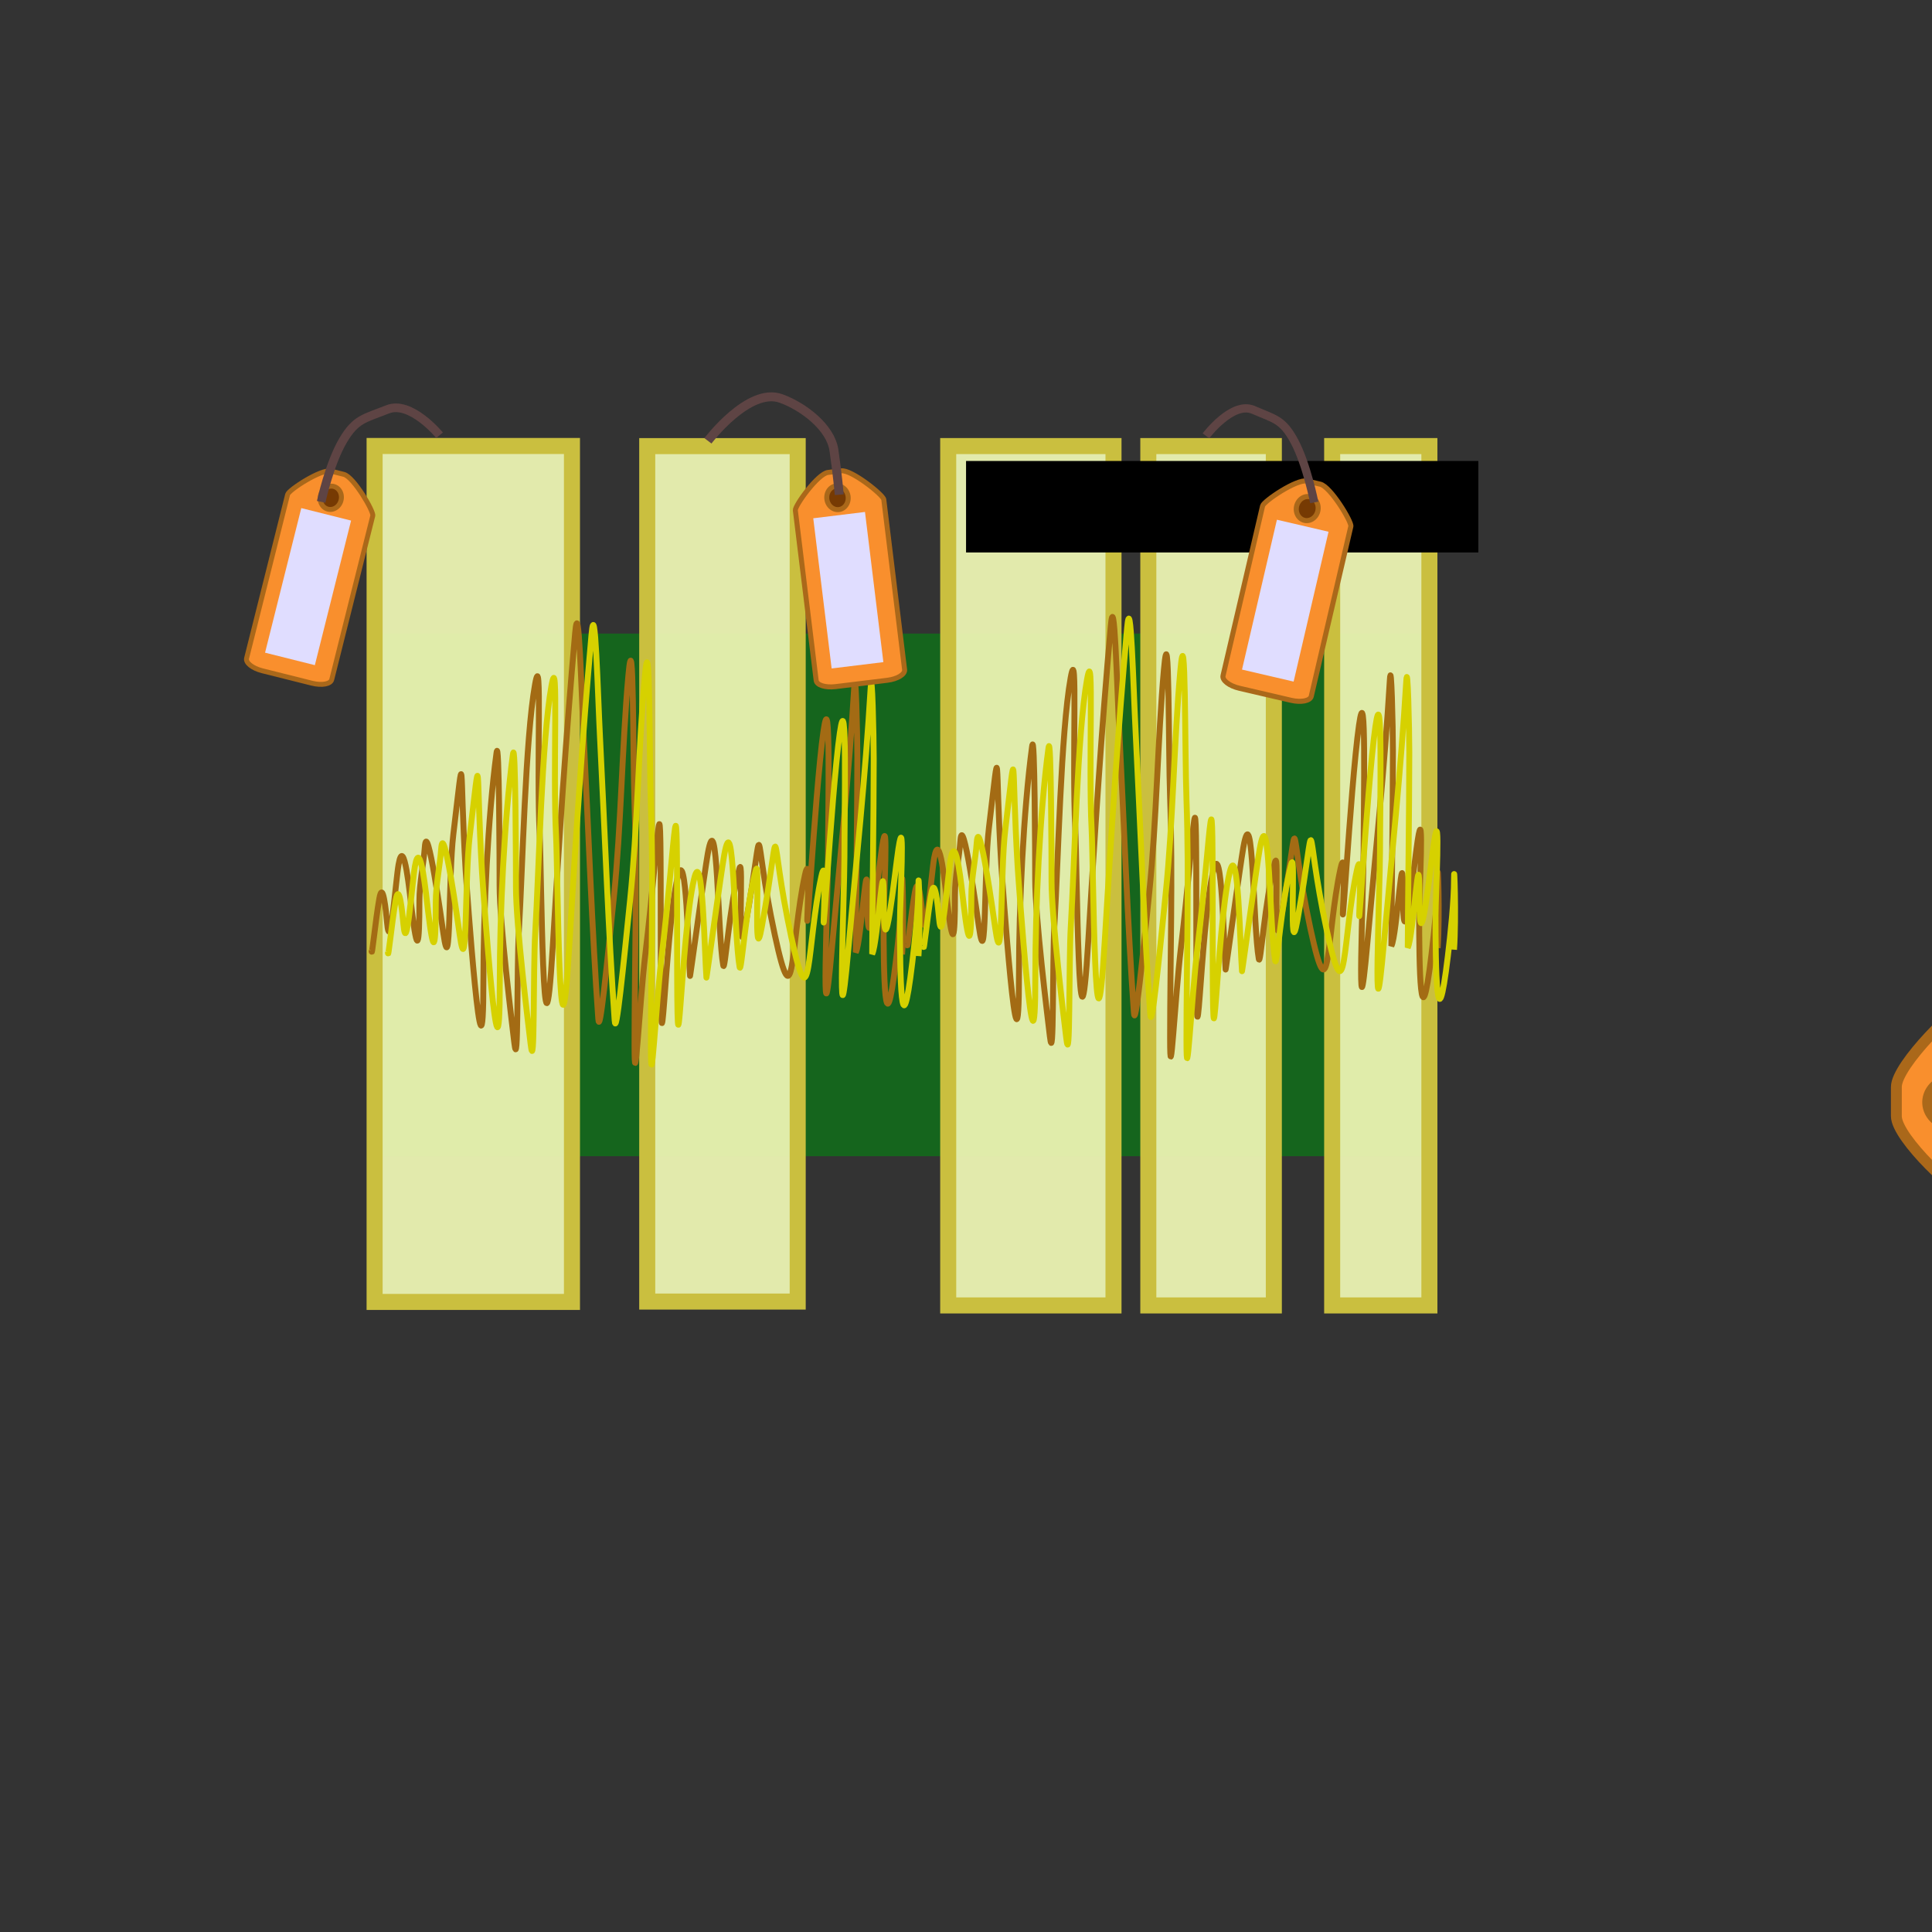
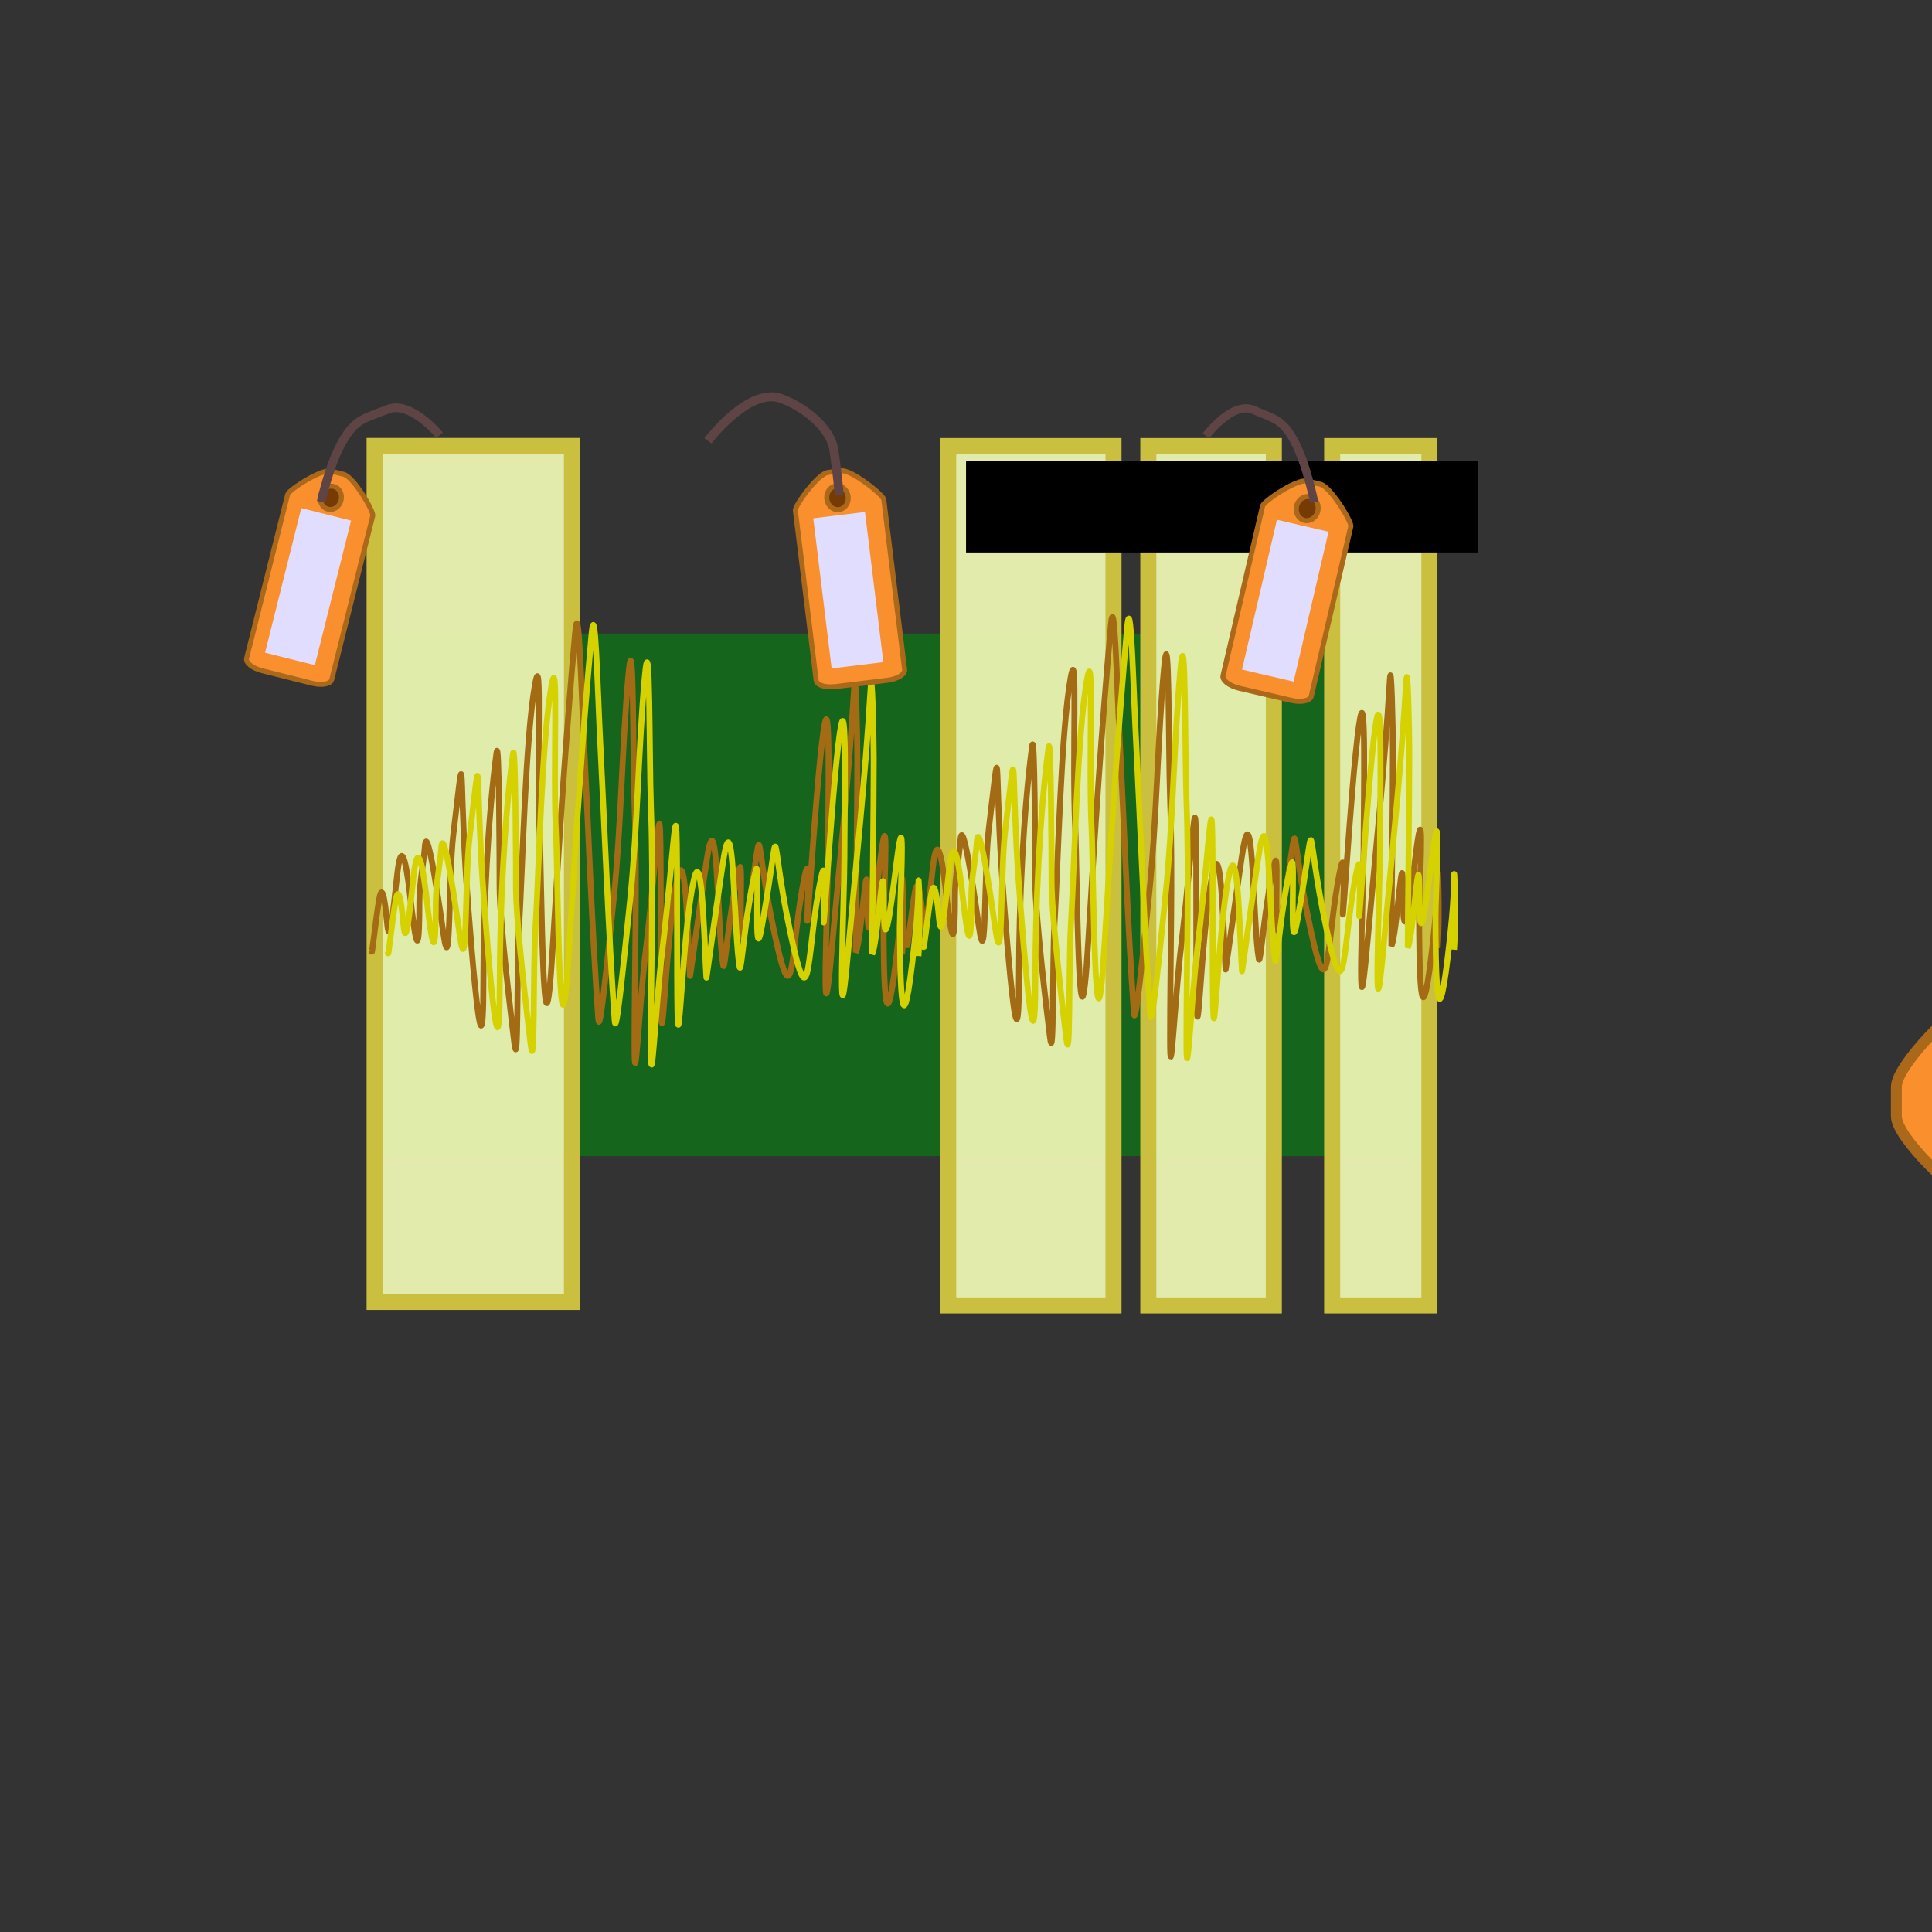
<svg xmlns="http://www.w3.org/2000/svg" xmlns:ns1="http://inkscape.sourceforge.net/DTD/sodipodi-0.dtd" xmlns:ns2="http://www.inkscape.org/namespaces/inkscape" width="800pt" height="800pt" id="svg2" ns1:version="0.32" ns2:version="0.43" ns1:docbase="/home/vokimon/CajitasDeArena/CLAM_Annotator/qt4src/images" ns1:docname="annotator-logo.svg" version="1.0" ns2:export-filename="/home/vokimon/CajitasDeArena/CLAM_Annotator/qt4src/images/annotator-splash2.png" ns2:export-xdpi="23.040001" ns2:export-ydpi="23.040001">
  <rect width="100%" height="100%" fill="#333333" stroke="none" />
  <defs id="defs4" />
  <ns1:namedview id="base" pagecolor="#ffffff" bordercolor="#666666" borderopacity="1.0" ns2:pageopacity="0.0" ns2:pageshadow="2" ns2:zoom="0.5" ns2:cx="671.35601" ns2:cy="624.26918" ns2:document-units="px" ns2:current-layer="layer1" ns2:window-width="1072" ns2:window-height="811" ns2:window-x="42" ns2:window-y="24" />
  <g ns2:label="Layer 1" ns2:groupmode="layer" id="layer1" style="display:inline">
    <rect style="fill:#15651d;fill-opacity:1;stroke:none;stroke-width:11.466;stroke-miterlimit:4;stroke-dasharray:none;stroke-opacity:1" id="rect1311" width="583.112" height="288.531" x="204.143" y="349.813" ns2:export-filename="/home/vokimon/CajitasDeArena/CLAM_Annotator/qt4src/images/annotator-logo.png" ns2:export-xdpi="16.049999" ns2:export-ydpi="16.049999" />
    <rect style="fill:#ebf4b2;fill-opacity:0.947;stroke:#cabf3f;stroke-width:8.858;stroke-miterlimit:4;stroke-dasharray:none;stroke-opacity:1;stroke-dashoffset:0" id="rect2236" width="69.3" height="474.457" x="633.992" y="246.278" ns2:export-filename="/home/vokimon/CajitasDeArena/CLAM_Annotator/qt4src/images/annotator-logo.png" ns2:export-xdpi="16.049999" ns2:export-ydpi="16.049999" />
    <rect style="fill:#ebf4b2;fill-opacity:0.947;stroke:#cabf3f;stroke-width:8.858;stroke-miterlimit:4;stroke-dasharray:none;stroke-opacity:1;stroke-dashoffset:0" id="rect2234" width="53.676" height="474.457" x="735.496" y="246.278" ns2:export-filename="/home/vokimon/CajitasDeArena/CLAM_Annotator/qt4src/images/annotator-logo.png" ns2:export-xdpi="16.049999" ns2:export-ydpi="16.049999" />
    <rect style="fill:#ebf4b2;fill-opacity:0.947;stroke:#cabf3f;stroke-width:8.858;stroke-miterlimit:4;stroke-dasharray:none;stroke-dashoffset:0;stroke-opacity:1" id="rect2240" width="108.964" height="472.575" x="206.821" y="246.229" ns2:export-filename="/home/vokimon/CajitasDeArena/CLAM_Annotator/qt4src/images/annotator-logo.png" ns2:export-xdpi="16.049999" ns2:export-ydpi="16.049999" />
-     <rect style="fill:#ebf4b2;fill-opacity:0.947;stroke:#cabf3f;stroke-width:8.858;stroke-miterlimit:4;stroke-dasharray:none;stroke-opacity:1;stroke-dashoffset:0" id="rect2242" width="83.073" height="472.295" x="357.341" y="246.303" ns2:export-filename="/home/vokimon/CajitasDeArena/CLAM_Annotator/qt4src/images/annotator-logo.png" ns2:export-xdpi="16.049999" ns2:export-ydpi="16.049999" />
    <rect style="fill:#ebf4b2;fill-opacity:0.947;stroke:#cabf3f;stroke-width:8.858;stroke-miterlimit:4;stroke-dasharray:none;stroke-opacity:1;stroke-dashoffset:0" id="rect2244" width="91.255" height="474.457" x="523.512" y="246.278" ns2:export-filename="/home/vokimon/CajitasDeArena/CLAM_Annotator/qt4src/images/annotator-logo.png" ns2:export-xdpi="16.049999" ns2:export-ydpi="16.049999" />
    <g id="g2188" transform="matrix(1.178,0,0,1.21,201.763,184.794)" ns2:export-filename="/home/vokimon/CajitasDeArena/CLAM_Annotator/qt4src/images/annotator-logo.png" ns2:export-xdpi="16.049999" ns2:export-ydpi="16.049999">
      <path id="path1319" d="M 2.887,280.81 C 2.887,285.83 4.649,267.356 6.5,257.336 C 8.148,248.419 9.65,263.067 10.114,268.095 C 11.611,284.297 14.176,249.041 15.535,241.687 C 18.077,227.925 20.84,255.42 21.678,262.227 C 24.293,283.461 25.292,279.894 25.292,258.314 C 25.292,250.144 27.24,241.726 27.821,233.863 C 28.859,219.824 35.768,268.069 36.494,272.985 C 40.085,297.278 38.822,247.238 41.192,227.994 C 46.697,183.301 43.998,196.286 46.974,244.621 C 47.364,250.955 55.286,359.616 55.286,294.503 C 55.286,263.361 57.387,220.003 61.429,190.828 C 62.7,181.652 62.875,242.727 62.875,251.468 C 62.875,268.406 68.721,314.585 69.741,322.867 C 71.735,339.057 70.872,288.841 71.909,272.007 C 73.663,243.517 74.928,184.264 79.498,159.53 C 82.945,140.866 80.075,197.855 81.666,227.994 C 82.466,243.159 83.147,354.565 87.809,278.854 C 90.724,231.514 94.091,181.501 98.289,136.056 C 100.001,117.518 101.218,163.184 102.264,183.003 C 104.453,224.473 106.22,272.729 109.13,312.108 C 109.78,320.895 113.331,286.01 116.358,257.336 C 119.877,223.998 120.222,188.111 123.224,155.617 C 125.795,127.775 125.301,192.277 126.115,214.301 C 127.43,249.904 126.115,287.857 126.115,323.845 C 126.115,351.177 128.404,305.261 131.174,282.766 C 138.09,226.612 138.401,185.92 138.401,276.898 C 138.401,364.493 140.015,273.281 146.352,247.556 C 150.368,231.251 151.321,282.649 152.134,292.547 C 152.182,293.14 159.057,244.314 160.445,236.797 C 165.049,211.877 165.049,273.456 167.673,287.656 C 168.472,291.982 170.454,260.992 175.261,243.643 C 177.459,235.713 173.842,292.408 178.152,269.073 C 187.905,216.279 180.786,223.897 191.885,273.963 C 201.257,316.242 199.168,277.298 205.978,246.577 C 209.91,228.843 204.56,302.936 208.869,244.621 C 210.228,226.227 212.601,194.916 214.651,181.047 C 218.158,157.318 216.819,216.319 216.819,237.775 C 216.819,254.331 213.16,339.004 218.626,279.832 C 222.347,239.554 226.588,201.396 229.106,160.508 C 229.764,149.818 230.551,181.946 230.551,192.784 C 230.551,216.006 229.829,268.837 229.829,281.788 C 232.47,277.084 235.249,228.292 235.249,258.314 C 235.249,293.227 240.534,243.847 242.115,233.863 C 245.283,213.856 242.838,258.61 242.838,267.117 C 242.838,290.373 243.313,328.787 248.62,285.7 C 249.879,275.481 251.511,260.749 251.511,250.49 C 251.511,240.072 252.597,268.071 251.511,282.766" style="fill:none;fill-opacity:1;fill-rule:evenodd;stroke:#a36b14;stroke-width:2.773;stroke-linecap:butt;stroke-linejoin:miter;stroke-miterlimit:4;stroke-dasharray:none;stroke-opacity:1" />
      <path id="path2231" d="M 253.899,277.893 C 253.899,282.913 255.662,264.439 257.513,254.419 C 259.16,245.502 260.662,260.15 261.126,265.178 C 262.623,281.38 265.189,246.124 266.547,238.77 C 269.089,225.008 271.852,252.503 272.69,259.31 C 275.306,280.544 276.304,276.977 276.304,255.397 C 276.304,247.228 278.253,238.81 278.834,230.946 C 279.871,216.907 286.78,265.152 287.507,270.068 C 291.097,294.361 289.834,244.321 292.204,225.077 C 297.709,180.384 295.01,193.369 297.986,241.704 C 298.377,248.039 306.298,356.699 306.298,291.586 C 306.298,260.444 308.399,217.086 312.441,187.911 C 313.713,178.735 313.887,239.81 313.887,248.551 C 313.887,265.49 319.733,311.668 320.753,319.95 C 322.747,336.14 321.885,285.924 322.921,269.09 C 324.676,240.6 325.941,181.347 330.51,156.613 C 333.958,137.95 331.087,194.938 332.678,225.077 C 333.479,240.242 334.159,351.648 338.822,275.937 C 341.737,228.597 345.104,178.584 349.301,133.139 C 351.014,114.601 352.23,160.267 353.276,180.086 C 355.465,221.556 357.233,269.812 360.143,309.191 C 360.792,317.978 364.343,283.093 367.37,254.419 C 370.889,221.081 371.235,185.194 374.236,152.7 C 376.808,124.858 376.313,189.36 377.127,211.384 C 378.442,246.987 377.127,284.94 377.127,320.928 C 377.127,348.26 379.416,302.344 382.186,279.849 C 389.102,223.695 389.414,183.003 389.414,273.981 C 389.414,361.576 391.027,270.364 397.364,244.639 C 401.38,228.334 402.333,279.732 403.146,289.63 C 403.195,290.223 410.069,241.397 411.457,233.88 C 416.061,208.96 416.062,270.54 418.685,284.739 C 419.484,289.065 421.466,258.075 426.274,240.726 C 428.471,232.796 424.854,289.491 429.165,266.156 C 438.918,213.362 431.798,220.981 442.897,271.046 C 452.269,313.325 450.18,274.381 456.99,243.661 C 460.922,225.926 455.572,300.019 459.881,241.704 C 461.241,223.311 463.614,191.999 465.663,178.13 C 469.17,154.401 467.832,213.402 467.832,234.858 C 467.832,251.414 464.173,336.087 469.638,276.915 C 473.359,236.637 477.6,198.479 480.118,157.591 C 480.777,146.901 481.564,179.029 481.564,189.867 C 481.564,213.089 480.841,265.921 480.841,278.871 C 483.482,274.167 486.262,225.375 486.262,255.397 C 486.262,290.31 491.547,240.931 493.128,230.946 C 496.296,210.939 493.85,255.693 493.85,264.2 C 493.85,287.456 494.326,325.87 499.632,282.783 C 500.891,272.564 502.523,257.832 502.523,247.573 C 502.523,237.155 503.609,265.154 502.523,279.849" style="fill:none;fill-opacity:1;fill-rule:evenodd;stroke:#a36b14;stroke-width:2.773;stroke-linecap:butt;stroke-linejoin:miter;stroke-miterlimit:4;stroke-dasharray:none;stroke-opacity:1" />
    </g>
    <g id="g2192" transform="matrix(1.178,0,0,1.21,210.803,185.713)" style="stroke:#d6d100;stroke-opacity:1" ns2:export-filename="/home/vokimon/CajitasDeArena/CLAM_Annotator/qt4src/images/annotator-logo.png" ns2:export-xdpi="16.049999" ns2:export-ydpi="16.049999">
      <path id="path2194" d="M 2.887,280.81 C 2.887,285.83 4.649,267.356 6.5,257.336 C 8.148,248.419 9.65,263.067 10.114,268.095 C 11.611,284.297 14.176,249.041 15.535,241.687 C 18.077,227.925 20.84,255.42 21.678,262.227 C 24.293,283.461 25.292,279.894 25.292,258.314 C 25.292,250.144 27.24,241.726 27.821,233.863 C 28.859,219.824 35.768,268.069 36.494,272.985 C 40.085,297.278 38.822,247.238 41.192,227.994 C 46.697,183.301 43.998,196.286 46.974,244.621 C 47.364,250.955 55.286,359.616 55.286,294.503 C 55.286,263.361 57.387,220.003 61.429,190.828 C 62.7,181.652 62.875,242.727 62.875,251.468 C 62.875,268.406 68.721,314.585 69.741,322.867 C 71.735,339.057 70.872,288.841 71.909,272.007 C 73.663,243.517 74.928,184.264 79.498,159.53 C 82.945,140.866 80.075,197.855 81.666,227.994 C 82.466,243.159 83.147,354.565 87.809,278.854 C 90.724,231.514 94.091,181.501 98.289,136.056 C 100.001,117.518 101.218,163.184 102.264,183.003 C 104.453,224.473 106.22,272.729 109.13,312.108 C 109.78,320.895 113.331,286.01 116.358,257.336 C 119.877,223.998 120.222,188.111 123.224,155.617 C 125.795,127.775 125.301,192.277 126.115,214.301 C 127.43,249.904 126.115,287.857 126.115,323.845 C 126.115,351.177 128.404,305.261 131.174,282.766 C 138.09,226.612 138.401,185.92 138.401,276.898 C 138.401,364.493 140.015,273.281 146.352,247.556 C 150.368,231.251 151.321,282.649 152.134,292.547 C 152.182,293.14 159.057,244.314 160.445,236.797 C 165.049,211.877 165.049,273.456 167.673,287.656 C 168.472,291.982 170.454,260.992 175.261,243.643 C 177.459,235.713 173.842,292.408 178.152,269.073 C 187.905,216.279 180.786,223.897 191.885,273.963 C 201.257,316.242 199.168,277.298 205.978,246.577 C 209.91,228.843 204.56,302.936 208.869,244.621 C 210.228,226.227 212.601,194.916 214.651,181.047 C 218.158,157.318 216.819,216.319 216.819,237.775 C 216.819,254.331 213.16,339.004 218.626,279.832 C 222.347,239.554 226.588,201.396 229.106,160.508 C 229.764,149.818 230.551,181.946 230.551,192.784 C 230.551,216.006 229.829,268.837 229.829,281.788 C 232.47,277.084 235.249,228.292 235.249,258.314 C 235.249,293.227 240.534,243.847 242.115,233.863 C 245.283,213.856 242.838,258.61 242.838,267.117 C 242.838,290.373 243.313,328.787 248.62,285.7 C 249.879,275.481 251.511,260.749 251.511,250.49 C 251.511,240.072 252.597,268.071 251.511,282.766" style="fill:none;fill-opacity:1;fill-rule:evenodd;stroke:#d6d100;stroke-width:2.773;stroke-linecap:butt;stroke-linejoin:miter;stroke-miterlimit:4;stroke-dasharray:none;stroke-opacity:1" />
      <path id="path2196" d="M 253.899,277.893 C 253.899,282.913 255.662,264.439 257.513,254.419 C 259.16,245.502 260.662,260.15 261.126,265.178 C 262.623,281.38 265.189,246.124 266.547,238.77 C 269.089,225.008 271.852,252.503 272.69,259.31 C 275.306,280.544 276.304,276.977 276.304,255.397 C 276.304,247.228 278.253,238.81 278.834,230.946 C 279.871,216.907 286.78,265.152 287.507,270.068 C 291.097,294.361 289.834,244.321 292.204,225.077 C 297.709,180.384 295.01,193.369 297.986,241.704 C 298.377,248.039 306.298,356.699 306.298,291.586 C 306.298,260.444 308.399,217.086 312.441,187.911 C 313.713,178.735 313.887,239.81 313.887,248.551 C 313.887,265.49 319.733,311.668 320.753,319.95 C 322.747,336.14 321.885,285.924 322.921,269.09 C 324.676,240.6 325.941,181.347 330.51,156.613 C 333.958,137.95 331.087,194.938 332.678,225.077 C 333.479,240.242 334.159,351.648 338.822,275.937 C 341.737,228.597 345.104,178.584 349.301,133.139 C 351.014,114.601 352.23,160.267 353.276,180.086 C 355.465,221.556 357.233,269.812 360.143,309.191 C 360.792,317.978 364.343,283.093 367.37,254.419 C 370.889,221.081 371.235,185.194 374.236,152.7 C 376.808,124.858 376.313,189.36 377.127,211.384 C 378.442,246.987 377.127,284.94 377.127,320.928 C 377.127,348.26 379.416,302.344 382.186,279.849 C 389.102,223.695 389.414,183.003 389.414,273.981 C 389.414,361.576 391.027,270.364 397.364,244.639 C 401.38,228.334 402.333,279.732 403.146,289.63 C 403.195,290.223 410.069,241.397 411.457,233.88 C 416.061,208.96 416.062,270.54 418.685,284.739 C 419.484,289.065 421.466,258.075 426.274,240.726 C 428.471,232.796 424.854,289.491 429.165,266.156 C 438.918,213.362 431.798,220.981 442.897,271.046 C 452.269,313.325 450.18,274.381 456.99,243.661 C 460.922,225.926 455.572,300.019 459.881,241.704 C 461.241,223.311 463.614,191.999 465.663,178.13 C 469.17,154.401 467.832,213.402 467.832,234.858 C 467.832,251.414 464.173,336.087 469.638,276.915 C 473.359,236.637 477.6,198.479 480.118,157.591 C 480.777,146.901 481.564,179.029 481.564,189.867 C 481.564,213.089 480.841,265.921 480.841,278.871 C 483.482,274.167 486.262,225.375 486.262,255.397 C 486.262,290.31 491.547,240.931 493.128,230.946 C 496.296,210.939 493.85,255.693 493.85,264.2 C 493.85,287.456 494.326,325.87 499.632,282.783 C 500.891,272.564 502.523,257.832 502.523,247.573 C 502.523,237.155 503.609,265.154 502.523,279.849" style="fill:none;fill-opacity:1;fill-rule:evenodd;stroke:#d6d100;stroke-width:2.773;stroke-linecap:butt;stroke-linejoin:miter;stroke-miterlimit:4;stroke-dasharray:none;stroke-opacity:1" />
    </g>
    <flowRoot xml:space="preserve" id="flowRoot1388">
      <flowRegion id="flowRegion1390">
        <rect id="rect1392" width="282.843" height="50.508" x="533.361" y="254.507" />
      </flowRegion>
      <flowPara id="flowPara1394" />
    </flowRoot>
    <g id="g2306" transform="translate(67.143,190)">
      <path ns1:nodetypes="ccccccccc" id="rect2289" d="M 1020.254,363.604 L 1226.325,363.604 C 1231.921,363.604 1236.427,373.516 1236.427,385.827 L 1236.427,448.457 C 1236.427,460.768 1231.921,470.68 1226.325,470.68 L 1020.254,470.68 C 1014.658,470.68 979.848,438.545 979.848,426.233 L 979.848,410.071 C 979.848,397.759 1014.658,363.604 1020.254,363.604 z " style="color:#000000;fill:#f98f2d;fill-opacity:1;fill-rule:evenodd;stroke:#aa681a;stroke-width:6;stroke-linecap:round;stroke-linejoin:round;marker:none;marker-start:none;marker-mid:none;marker-end:none;stroke-miterlimit:4;stroke-dasharray:none;stroke-dashoffset:0;stroke-opacity:1;visibility:visible;display:inline;overflow:visible" />
      <rect ry="0" rx="0" y="387.848" x="1032.376" height="62.629" width="181.827" id="rect2291" style="opacity:1;color:#000000;fill:#e0ddff;fill-opacity:1;fill-rule:evenodd;stroke:none;stroke-width:11.97;stroke-linecap:round;stroke-linejoin:round;marker:none;marker-start:none;marker-mid:none;marker-end:none;stroke-miterlimit:4;stroke-dasharray:none;stroke-dashoffset:0;stroke-opacity:1;visibility:visible;display:inline;overflow:visible" />
-       <path transform="translate(-65.714,182.857)" ns1:open="true" ns1:end="12.3785" ns1:start="6.109983" d="M 1091.215,233.499 A 14.286,12.857 0 1 1 1091.177,233.313" ns1:ry="12.857142" ns1:rx="14.285714" ns1:cy="235.71431" ns1:cx="1077.1428" id="path2302" style="opacity:1;color:#000000;fill:#763a03;fill-opacity:1;fill-rule:evenodd;stroke:#aa681a;stroke-width:6;stroke-linecap:round;stroke-linejoin:round;marker:none;marker-start:none;marker-mid:none;marker-end:none;stroke-miterlimit:4;stroke-dasharray:none;stroke-dashoffset:0;stroke-opacity:1;visibility:visible;display:inline;overflow:visible" ns1:type="arc" />
    </g>
    <g transform="matrix(-0.106,0.455,-0.455,-0.106,1019.394,-135.04)" id="g2343" ns2:export-filename="/home/vokimon/CajitasDeArena/CLAM_Annotator/qt4src/images/annotator-logo.png" ns2:export-xdpi="16.049999" ns2:export-ydpi="16.049999">
      <path style="color:#000000;fill:#f98f2d;fill-opacity:1;fill-rule:evenodd;stroke:#aa681a;stroke-width:6;stroke-linecap:round;stroke-linejoin:round;marker:none;marker-start:none;marker-mid:none;marker-end:none;stroke-miterlimit:4;stroke-dasharray:none;stroke-dashoffset:0;stroke-opacity:1;visibility:visible;display:inline;overflow:visible" d="M 1020.254,363.604 L 1226.325,363.604 C 1231.921,363.604 1236.427,373.516 1236.427,385.827 L 1236.427,448.457 C 1236.427,460.768 1231.921,470.68 1226.325,470.68 L 1020.254,470.68 C 1014.658,470.68 979.848,438.545 979.848,426.233 L 979.848,410.071 C 979.848,397.759 1014.658,363.604 1020.254,363.604 z " id="path2345" ns1:nodetypes="ccccccccc" />
      <rect style="opacity:1;color:#000000;fill:#e0ddff;fill-opacity:1;fill-rule:evenodd;stroke:none;stroke-width:11.97;stroke-linecap:round;stroke-linejoin:round;marker:none;marker-start:none;marker-mid:none;marker-end:none;stroke-miterlimit:4;stroke-dasharray:none;stroke-dashoffset:0;stroke-opacity:1;visibility:visible;display:inline;overflow:visible" id="rect2347" width="181.827" height="62.629" x="1032.376" y="387.848" rx="0" ry="0" />
      <path ns1:type="arc" style="opacity:1;color:#000000;fill:#763a03;fill-opacity:1;fill-rule:evenodd;stroke:#aa681a;stroke-width:6;stroke-linecap:round;stroke-linejoin:round;marker:none;marker-start:none;marker-mid:none;marker-end:none;stroke-miterlimit:4;stroke-dasharray:none;stroke-dashoffset:0;stroke-opacity:1;visibility:visible;display:inline;overflow:visible" id="path2349" ns1:cx="1077.1428" ns1:cy="235.71431" ns1:rx="14.285714" ns1:ry="12.857142" d="M 1091.215,233.499 A 14.286,12.857 0 1 1 1091.177,233.313" ns1:start="6.109983" ns1:end="12.3785" ns1:open="true" transform="translate(-65.714,182.857)" />
    </g>
    <g transform="matrix(5.580286e-2,0.456,-0.456,5.580286e-2,596.813,-209.754)" id="g2351" ns2:export-filename="/home/vokimon/CajitasDeArena/CLAM_Annotator/qt4src/images/annotator-logo.png" ns2:export-xdpi="16.049999" ns2:export-ydpi="16.049999">
      <path style="color:#000000;fill:#f98f2d;fill-opacity:1;fill-rule:evenodd;stroke:#aa681a;stroke-width:6;stroke-linecap:round;stroke-linejoin:round;marker:none;marker-start:none;marker-mid:none;marker-end:none;stroke-miterlimit:4;stroke-dasharray:none;stroke-dashoffset:0;stroke-opacity:1;visibility:visible;display:inline;overflow:visible" d="M 1020.254,363.604 L 1226.325,363.604 C 1231.921,363.604 1236.427,373.516 1236.427,385.827 L 1236.427,448.457 C 1236.427,460.768 1231.921,470.68 1226.325,470.68 L 1020.254,470.68 C 1014.658,470.68 979.848,438.545 979.848,426.233 L 979.848,410.071 C 979.848,397.759 1014.658,363.604 1020.254,363.604 z " id="path2353" ns1:nodetypes="ccccccccc" />
      <rect style="opacity:1;color:#000000;fill:#e0ddff;fill-opacity:1;fill-rule:evenodd;stroke:none;stroke-width:11.97;stroke-linecap:round;stroke-linejoin:round;marker:none;marker-start:none;marker-mid:none;marker-end:none;stroke-miterlimit:4;stroke-dasharray:none;stroke-dashoffset:0;stroke-opacity:1;visibility:visible;display:inline;overflow:visible" id="rect2355" width="181.827" height="62.629" x="1032.376" y="387.848" rx="0" ry="0" />
      <path ns1:type="arc" style="opacity:1;color:#000000;fill:#763a03;fill-opacity:1;fill-rule:evenodd;stroke:#aa681a;stroke-width:6;stroke-linecap:round;stroke-linejoin:round;marker:none;marker-start:none;marker-mid:none;marker-end:none;stroke-miterlimit:4;stroke-dasharray:none;stroke-dashoffset:0;stroke-opacity:1;visibility:visible;display:inline;overflow:visible" id="path2357" ns1:cx="1077.1428" ns1:cy="235.71431" ns1:rx="14.285714" ns1:ry="12.857142" d="M 1091.215,233.499 A 14.286,12.857 0 1 1 1091.177,233.313" ns1:start="6.109983" ns1:end="12.3785" ns1:open="true" transform="translate(-65.714,182.857)" />
    </g>
    <g transform="matrix(-0.11,0.439,-0.439,-0.11,477.662,-123.137)" id="g2359" ns2:export-filename="/home/vokimon/CajitasDeArena/CLAM_Annotator/qt4src/images/annotator-logo.png" ns2:export-xdpi="16.049999" ns2:export-ydpi="16.049999">
      <path style="color:#000000;fill:#f98f2d;fill-opacity:1;fill-rule:evenodd;stroke:#aa681a;stroke-width:6;stroke-linecap:round;stroke-linejoin:round;marker:none;marker-start:none;marker-mid:none;marker-end:none;stroke-miterlimit:4;stroke-dasharray:none;stroke-dashoffset:0;stroke-opacity:1;visibility:visible;display:inline;overflow:visible" d="M 1020.254,363.604 L 1226.325,363.604 C 1231.921,363.604 1236.427,373.516 1236.427,385.827 L 1236.427,448.457 C 1236.427,460.768 1231.921,470.68 1226.325,470.68 L 1020.254,470.68 C 1014.658,470.68 979.848,438.545 979.848,426.233 L 979.848,410.071 C 979.848,397.759 1014.658,363.604 1020.254,363.604 z " id="path2361" ns1:nodetypes="ccccccccc" />
      <rect style="opacity:1;color:#000000;fill:#e0ddff;fill-opacity:1;fill-rule:evenodd;stroke:none;stroke-width:11.97;stroke-linecap:round;stroke-linejoin:round;marker:none;marker-start:none;marker-mid:none;marker-end:none;stroke-miterlimit:4;stroke-dasharray:none;stroke-dashoffset:0;stroke-opacity:1;visibility:visible;display:inline;overflow:visible" id="rect2363" width="181.827" height="62.629" x="1032.376" y="387.848" rx="0" ry="0" />
      <path ns1:type="arc" style="opacity:1;color:#000000;fill:#763a03;fill-opacity:1;fill-rule:evenodd;stroke:#aa681a;stroke-width:6;stroke-linecap:round;stroke-linejoin:round;marker:none;marker-start:none;marker-mid:none;marker-end:none;stroke-miterlimit:4;stroke-dasharray:none;stroke-dashoffset:0;stroke-opacity:1;visibility:visible;display:inline;overflow:visible" id="path2365" ns1:cx="1077.1428" ns1:cy="235.71431" ns1:rx="14.285714" ns1:ry="12.857142" d="M 1091.215,233.499 A 14.286,12.857 0 1 1 1091.177,233.313" ns1:start="6.109983" ns1:end="12.3785" ns1:open="true" transform="translate(-65.714,182.857)" />
    </g>
    <path style="fill:none;fill-opacity:0.75;fill-rule:evenodd;stroke:#5e4444;stroke-width:4.776;stroke-linecap:butt;stroke-linejoin:miter;stroke-miterlimit:4;stroke-dasharray:none;stroke-opacity:1" d="M 242.68,240.309 C 242.68,240.309 226.739,220.903 213.985,226.009 C 201.232,231.116 196.45,231.116 189.276,243.373 C 181.851,256.057 177.32,277.078 177.32,277.078" id="path2369" ns1:nodetypes="cssc" ns2:export-filename="/home/vokimon/CajitasDeArena/CLAM_Annotator/qt4src/images/annotator-logo.png" ns2:export-xdpi="16.049999" ns2:export-ydpi="16.049999" />
    <path style="fill:none;fill-opacity:0.75;fill-rule:evenodd;stroke:#5e4444;stroke-width:4.937;stroke-linecap:butt;stroke-linejoin:miter;stroke-miterlimit:4;stroke-dasharray:none;stroke-opacity:1" d="M 390.843,243.381 C 390.843,243.381 413.379,213.551 431.2,219.998 C 443.735,224.533 458.561,236.029 460.406,248.504 C 462.461,262.4 463.34,273.129 463.34,273.129" id="path2371" ns1:nodetypes="cssc" ns2:export-filename="/home/vokimon/CajitasDeArena/CLAM_Annotator/qt4src/images/annotator-logo.png" ns2:export-xdpi="16.049999" ns2:export-ydpi="16.049999" />
    <path style="fill:none;fill-opacity:0.75;fill-rule:evenodd;stroke:#5e4444;stroke-width:4.568;stroke-linecap:butt;stroke-linejoin:miter;stroke-miterlimit:4;stroke-dasharray:none;stroke-opacity:1" d="M 665.824,240.622 C 665.824,240.622 680.405,221.216 692.069,226.322 C 703.734,231.429 708.108,231.429 714.669,243.686 C 721.459,256.37 725.604,277.391 725.604,277.391" id="path2373" ns1:nodetypes="cssc" ns2:export-filename="/home/vokimon/CajitasDeArena/CLAM_Annotator/qt4src/images/annotator-logo.png" ns2:export-xdpi="16.049999" ns2:export-ydpi="16.049999" />
  </g>
</svg>